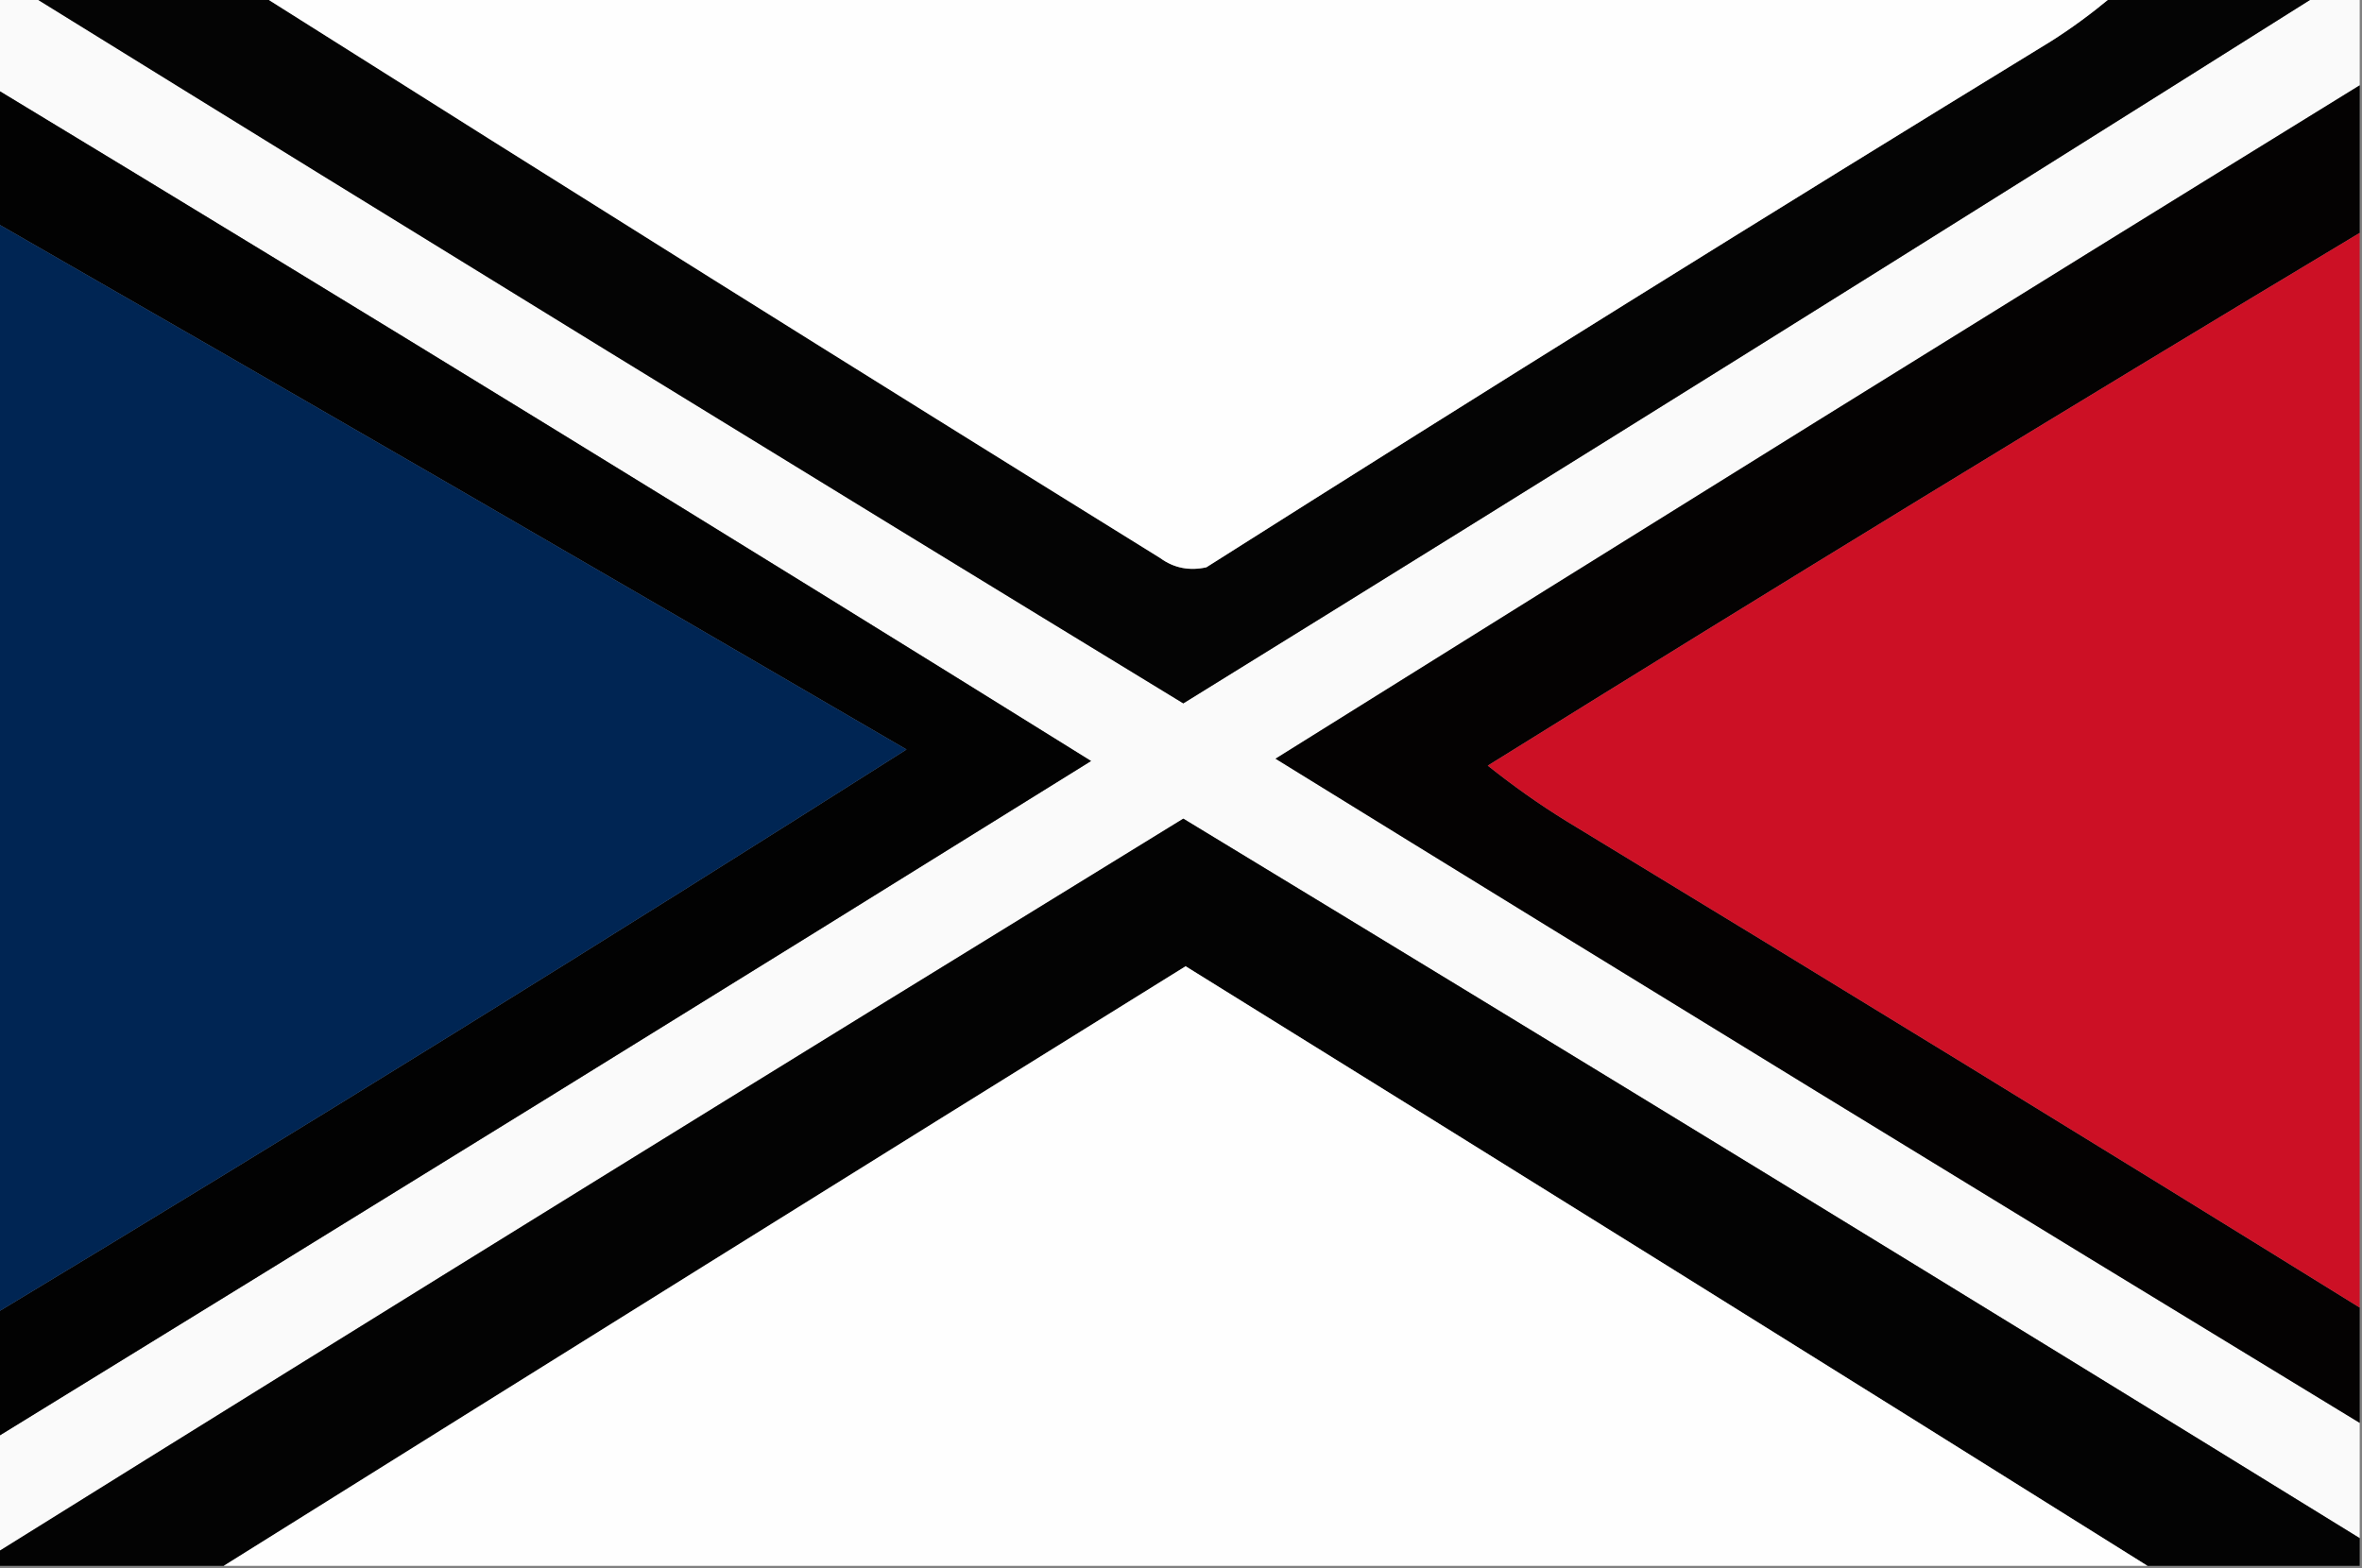
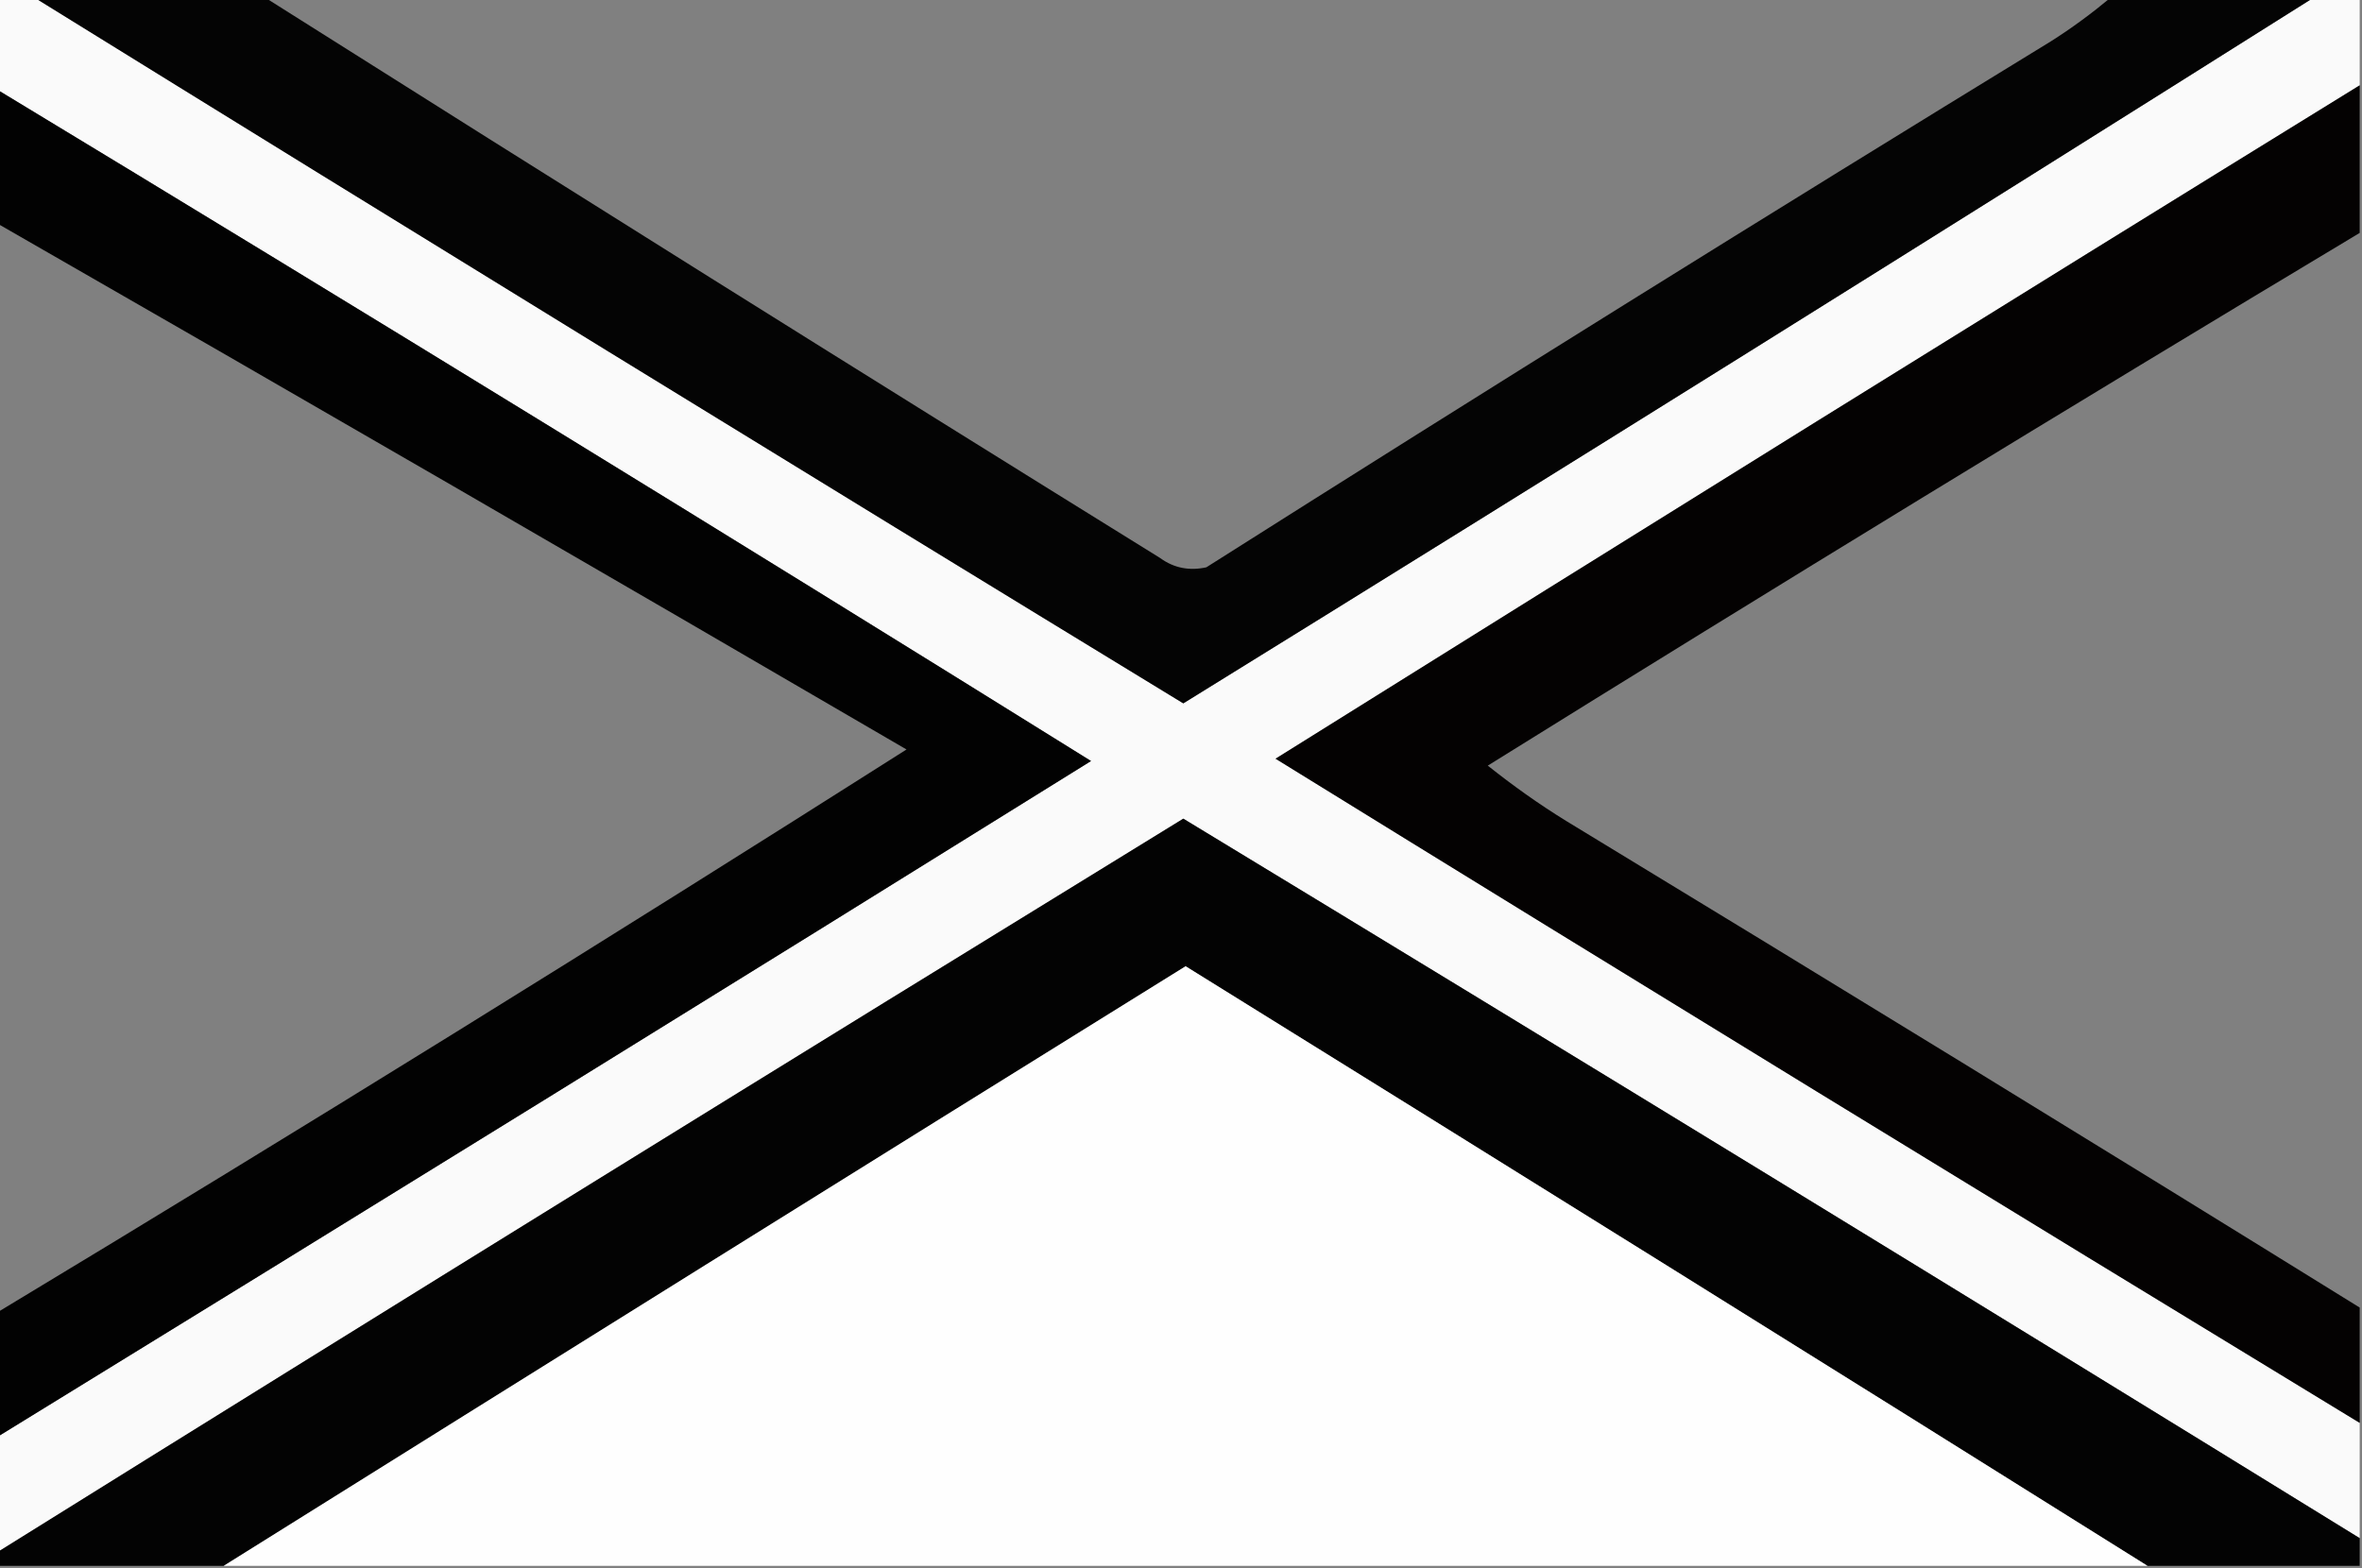
<svg xmlns="http://www.w3.org/2000/svg" clip-rule="evenodd" fill-rule="evenodd" height="340" image-rendering="optimizeQuality" shape-rendering="geometricPrecision" text-rendering="geometricPrecision" width="512">
  <rect width="100%" height="100%" fill="#808080" stroke="none" />
  <path d="m-.5-.5h8c82.7 51.2 165.7 102.2 249 153 82-50.7 163.6-101.7 245-153h10v19c-78.5 48.4-156.8 97.1-235 146 78.2 48.3 156.6 96.3 235 144v25c-84.8-52.3-169.8-104.3-255-156-85.8 52.7-171.5 105.7-257 159 0-8.3 0-16.7 0-25 79.1-48.6 158.1-97.4 237-146.5-78.7-49-157.7-97.5-237-145.5 0-6.7 0-13.3 0-20z" fill="#fafafa" />
  <path d="m7.5-.5h50c64.4 40.7 129 81.2 194 121.5 3 2.2 6.4 2.8 10 2 60.9-38.6 121.9-76.6 183-114 4.6-2.9 8.9-6.1 13-9.5h44c-81.4 51.3-163 102.3-245 153-83.3-50.8-166.3-101.8-249-153z" fill="#040404" />
-   <path d="m57.5-.5h400c-4.1 3.4-8.4 6.6-13 9.5-61.1 37.4-122.1 75.4-183 114-3.6.8-7 .2-10-2-65-40.3-129.6-80.8-194-121.5z" fill="#fefefe" />
  <path d="m511.5 18.5v32c-63.5 38.1-126.5 76.6-189 115.5 5.4 4.3 11 8.3 17 12 57.6 35 114.9 70.1 172 105.5v25c-78.4-47.7-156.8-95.7-235-144 78.2-48.9 156.5-97.6 235-146z" fill="#040202" />
  <path d="m-.5 19.5c79.3 48 158.3 96.5 237 145.5-78.9 49.1-157.9 97.9-237 146.5 0-9 0-18 0-27 66.2-39.9 131.8-80.6 197-122-65.5-38.2-131.1-76.2-197-114 0-9.7 0-19.3 0-29z" fill="#020202" />
-   <path d="m-.5 48.5c65.9 37.8 131.5 75.8 197 114-65.2 41.4-130.8 82.1-197 122 0-78.7 0-157.3 0-236z" fill="#002553" />
-   <path d="m511.5 50.5v233c-57.1-35.4-114.4-70.5-172-105.5-6-3.7-11.6-7.7-17-12 62.5-38.9 125.5-77.4 189-115.5z" fill="#cc1025" />
  <path d="m511.5 333.5v6c-15.3 0-30.7 0-46 0-69.4-43.5-138.9-86.8-208.5-130-69.6 43.2-139.1 86.6-208.5 130-16.3 0-32.7 0-49 0 0-1 0-2 0-3 85.5-53.3 171.2-106.3 257-159 85.2 51.7 170.2 103.7 255 156z" fill="#030303" />
  <path d="m465.5 339.5c-139 0-278 0-417 0 69.4-43.4 138.9-86.8 208.5-130 69.6 43.2 139.1 86.5 208.5 130z" fill="#fefefe" />
</svg>